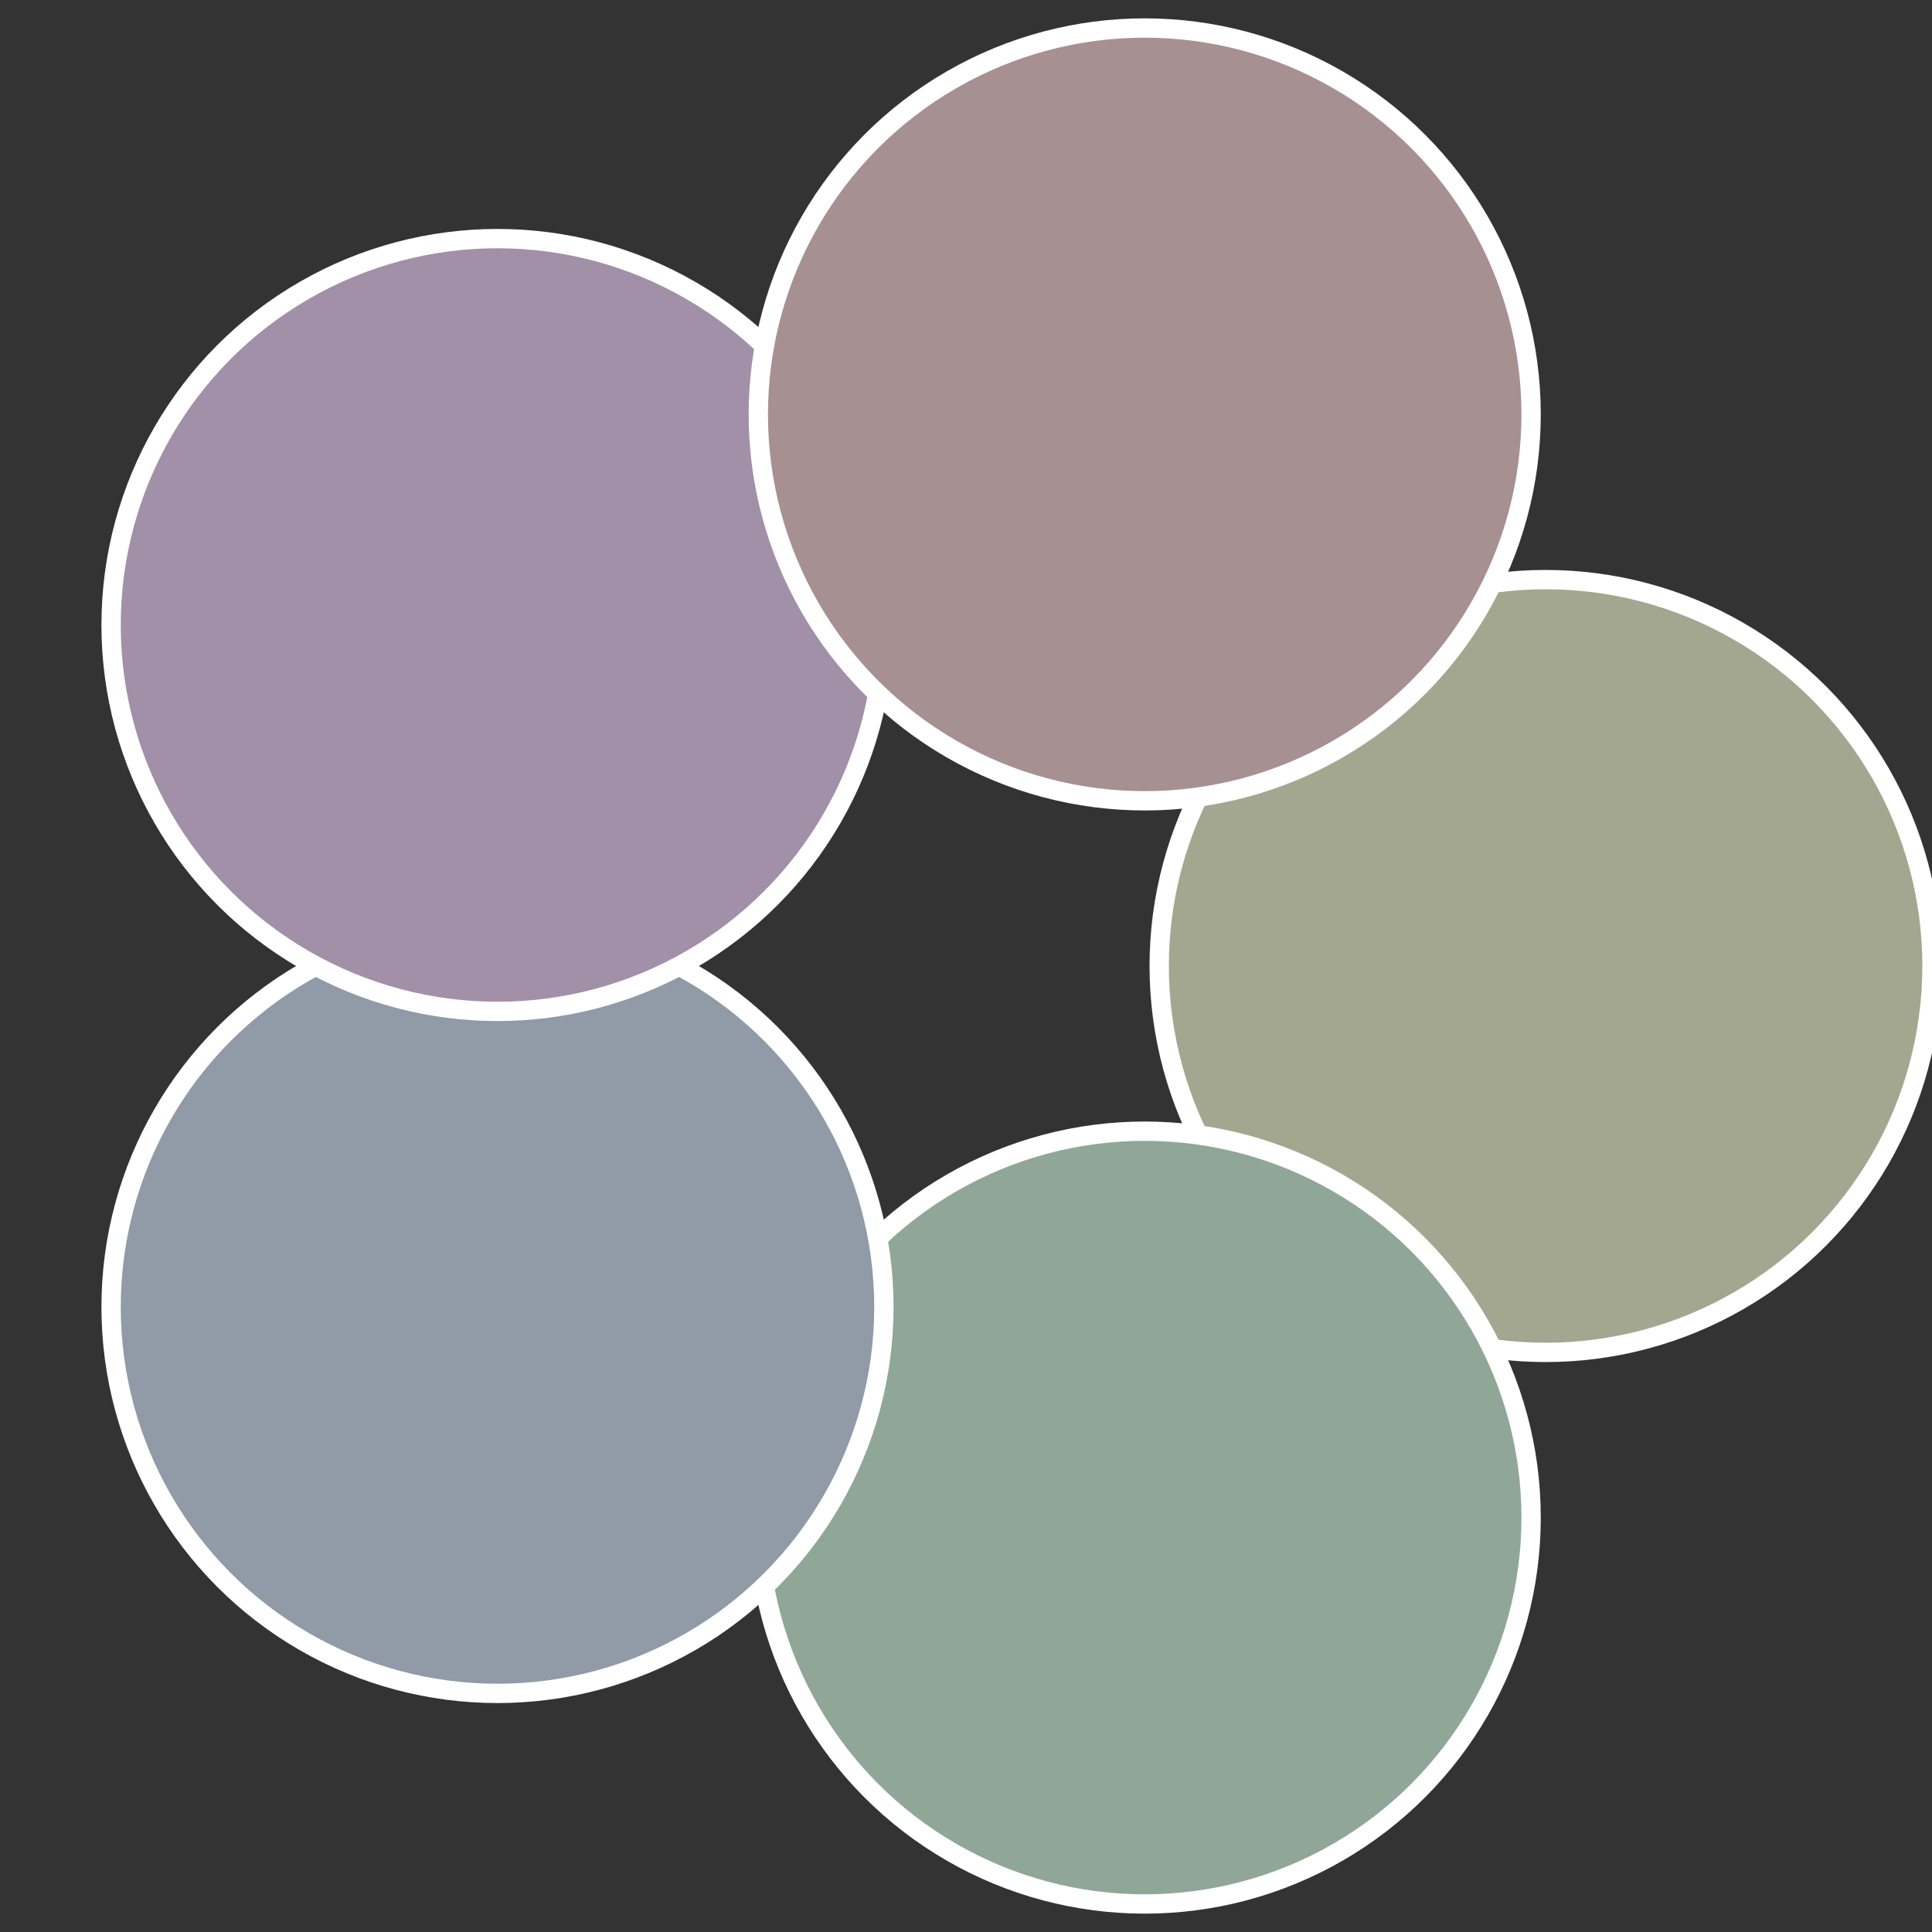
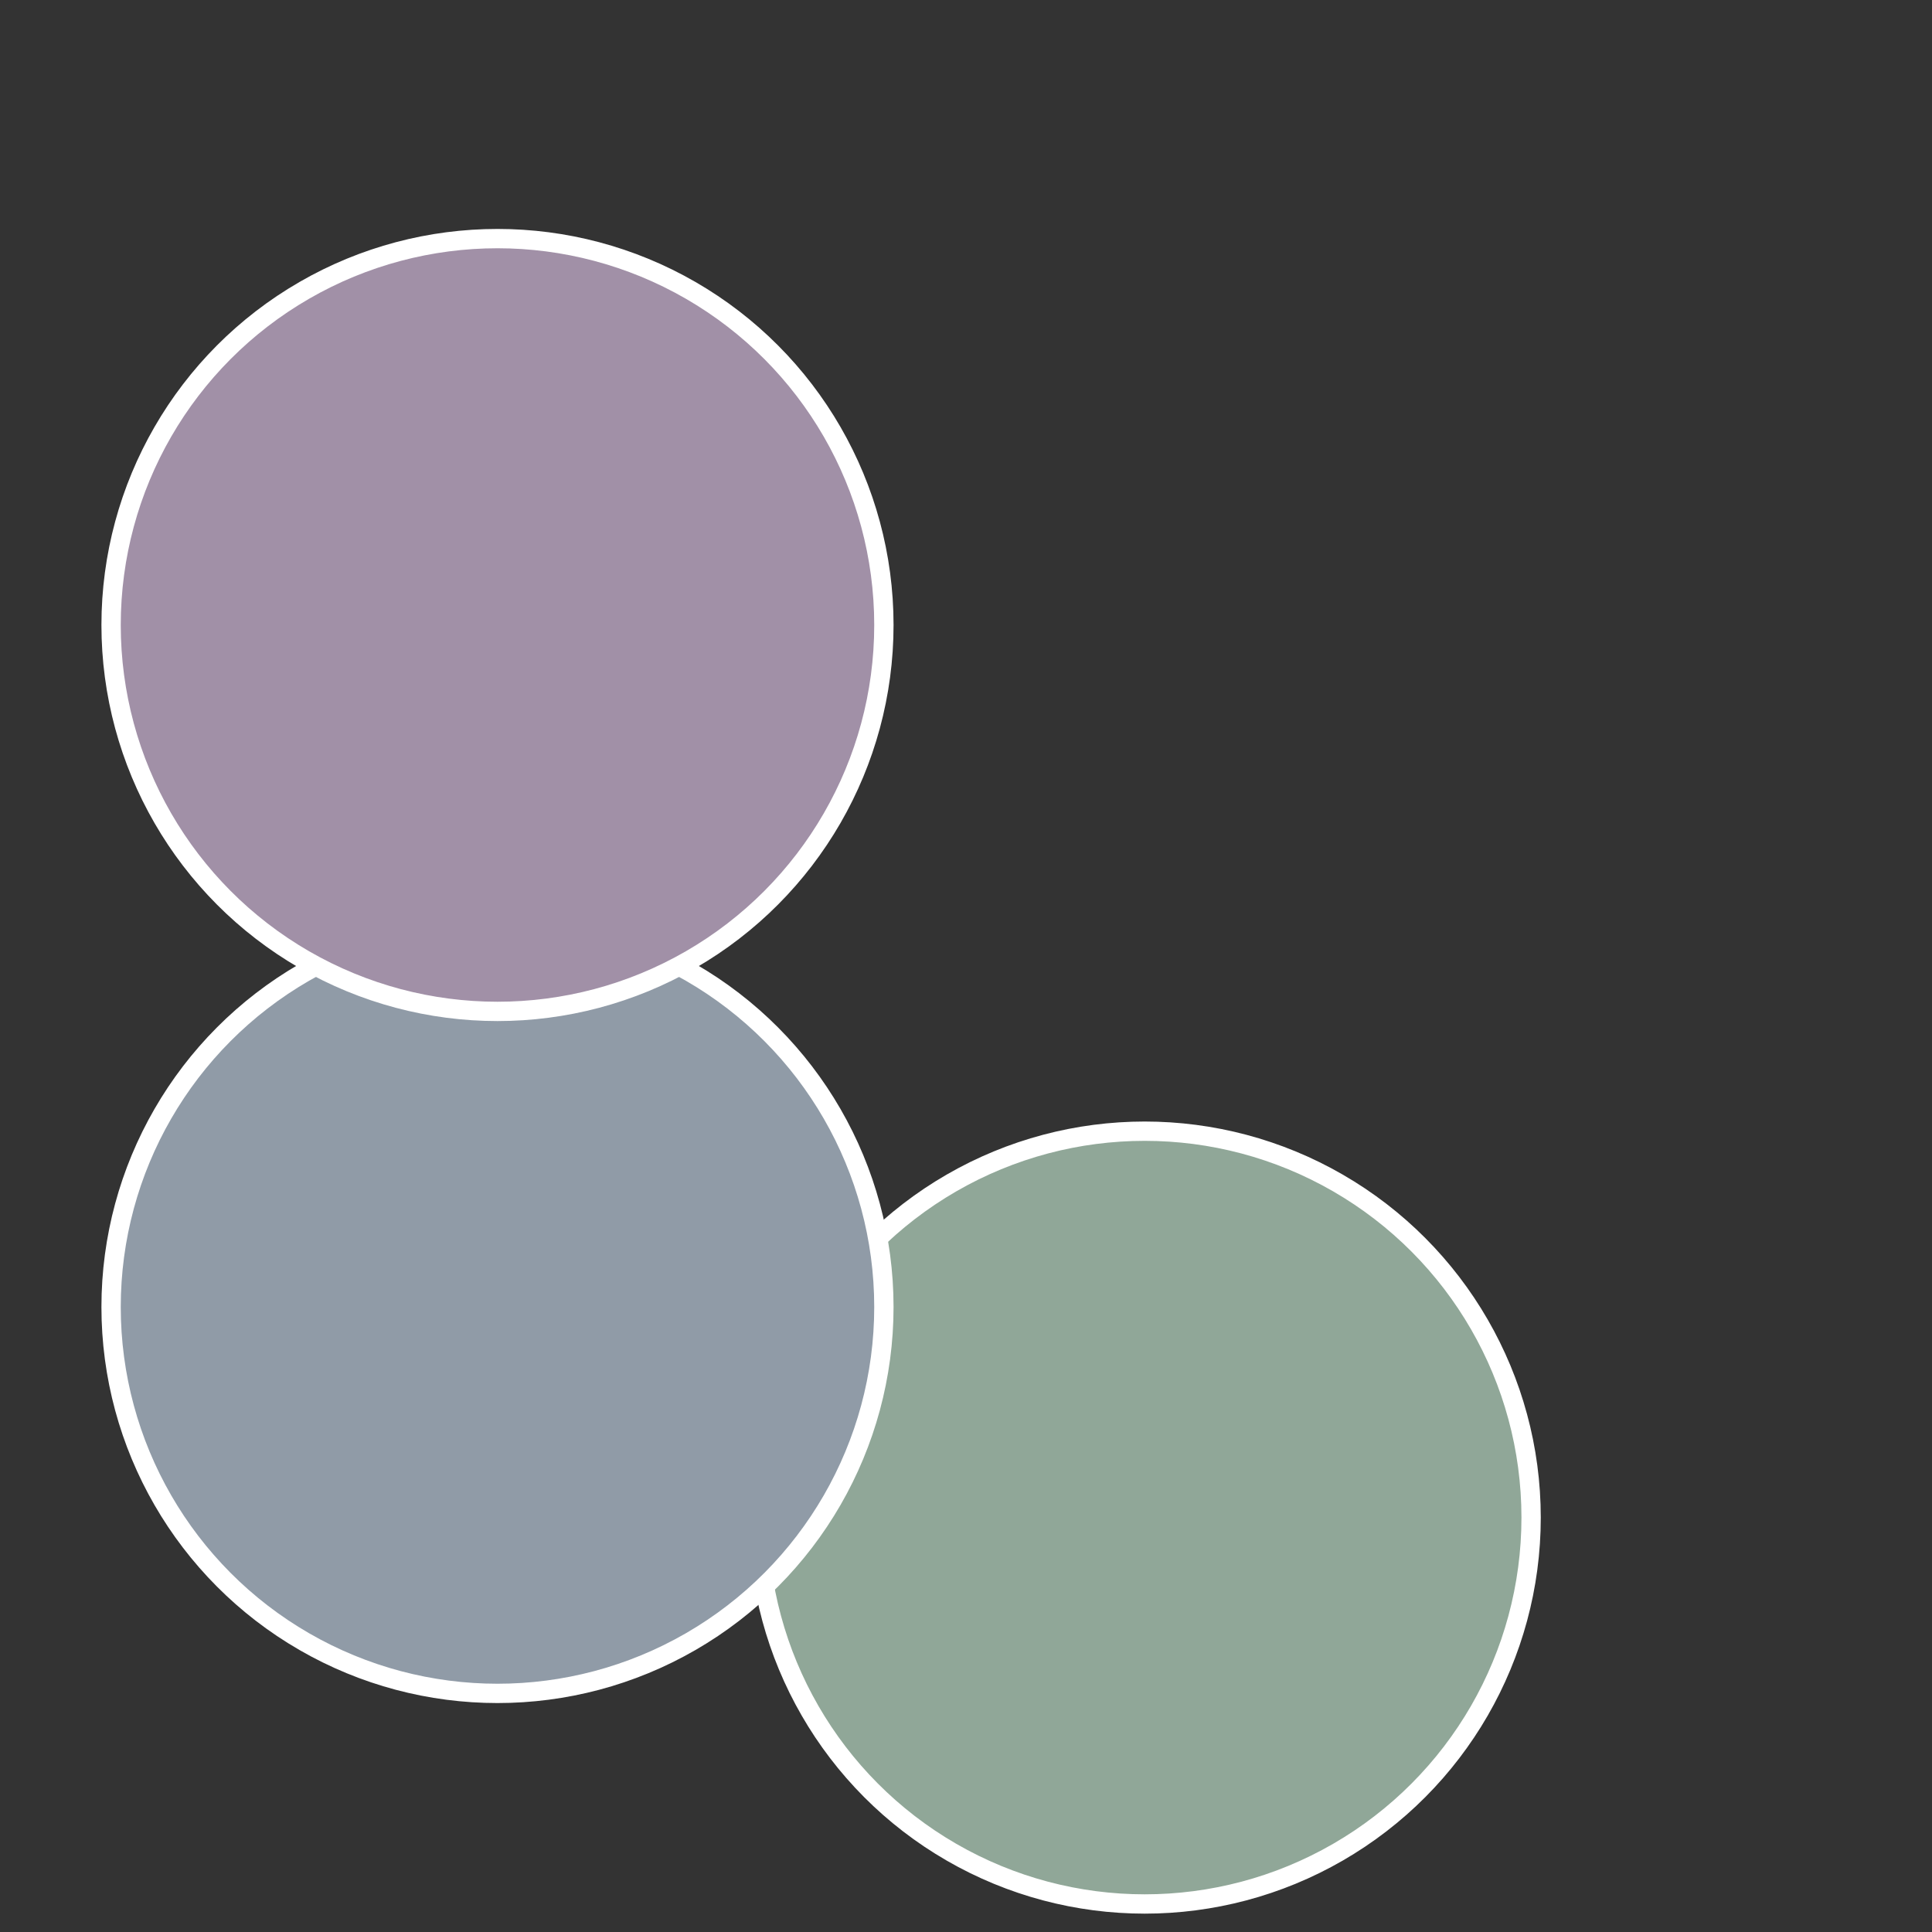
<svg xmlns="http://www.w3.org/2000/svg" width="500" height="500" viewBox="-1 -1 2 2">
  <rect x="-1" y="-1" width="2" height="2" fill="#333333" stroke="none" />
-   <circle cx="0.6" cy="0" r="0.4" fill="#a4a790" stroke="#fff" stroke-width="1%" />
  <circle cx="0.185" cy="0.571" r="0.4" fill="#90a798" stroke="#fff" stroke-width="1%" />
  <circle cx="-0.485" cy="0.353" r="0.4" fill="#909ba7" stroke="#fff" stroke-width="1%" />
  <circle cx="-0.485" cy="-0.353" r="0.4" fill="#a190a7" stroke="#fff" stroke-width="1%" />
-   <circle cx="0.185" cy="-0.571" r="0.4" fill="#a79091" stroke="#fff" stroke-width="1%" />
</svg>